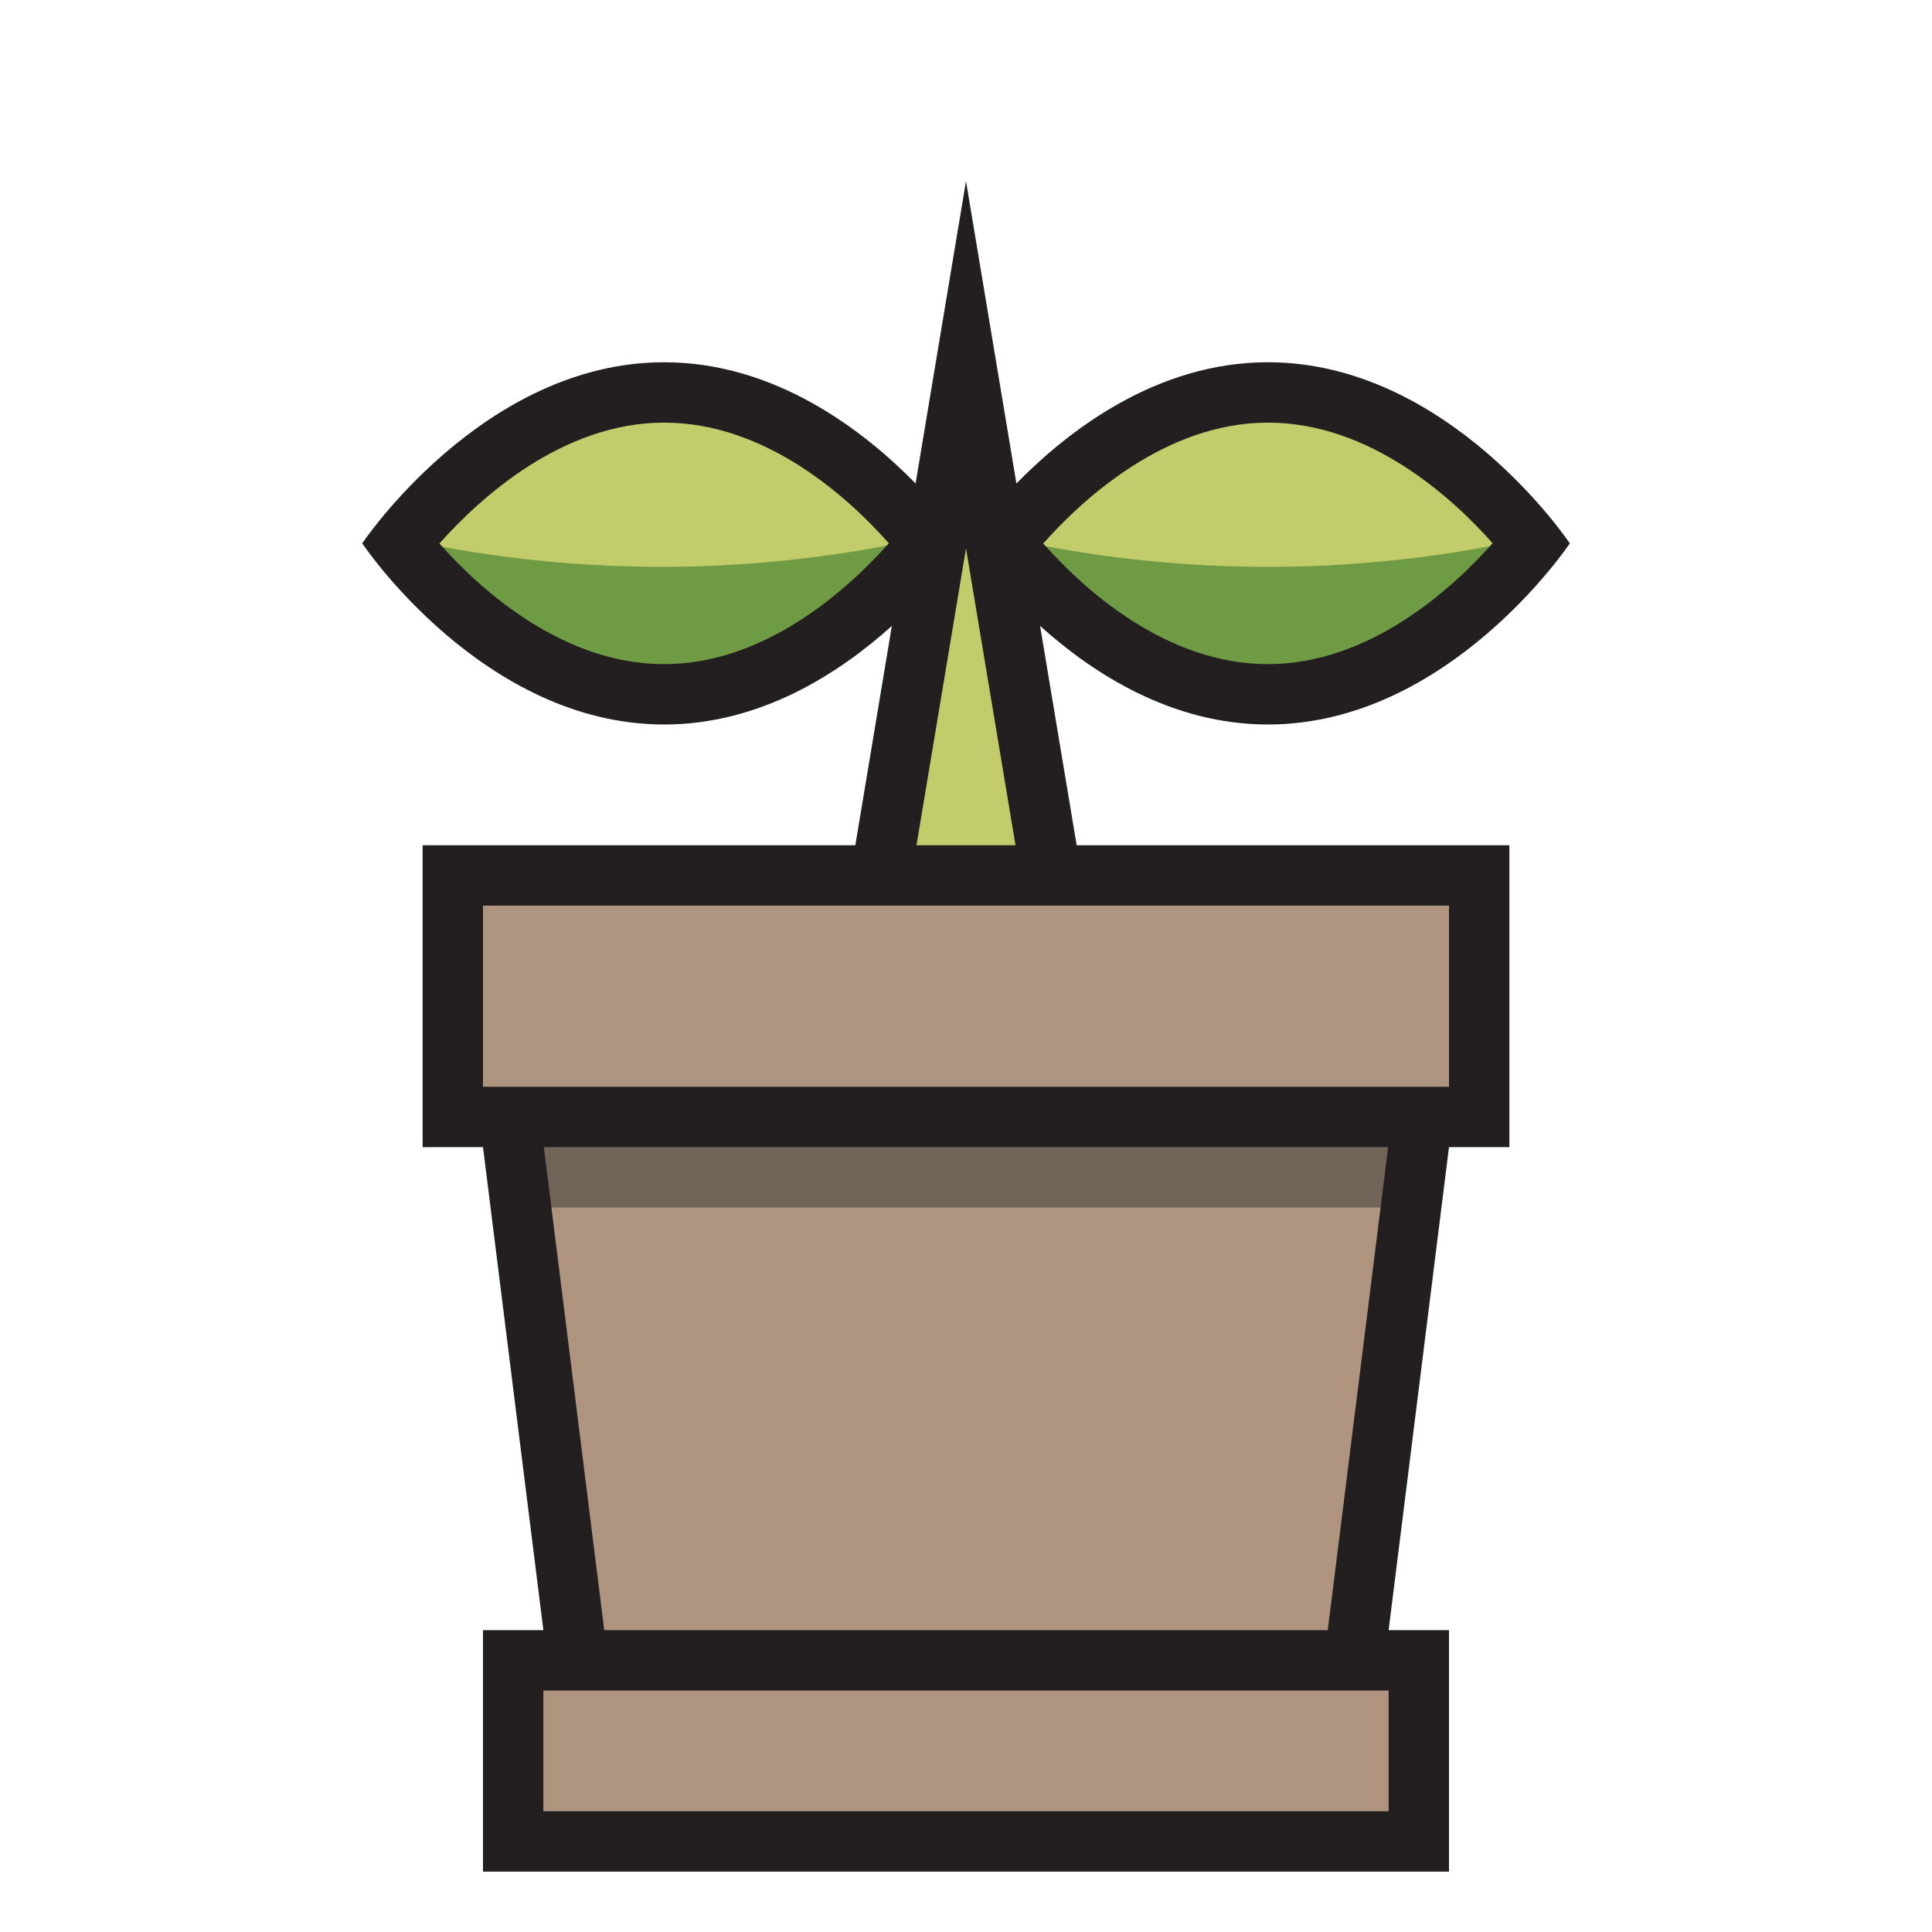
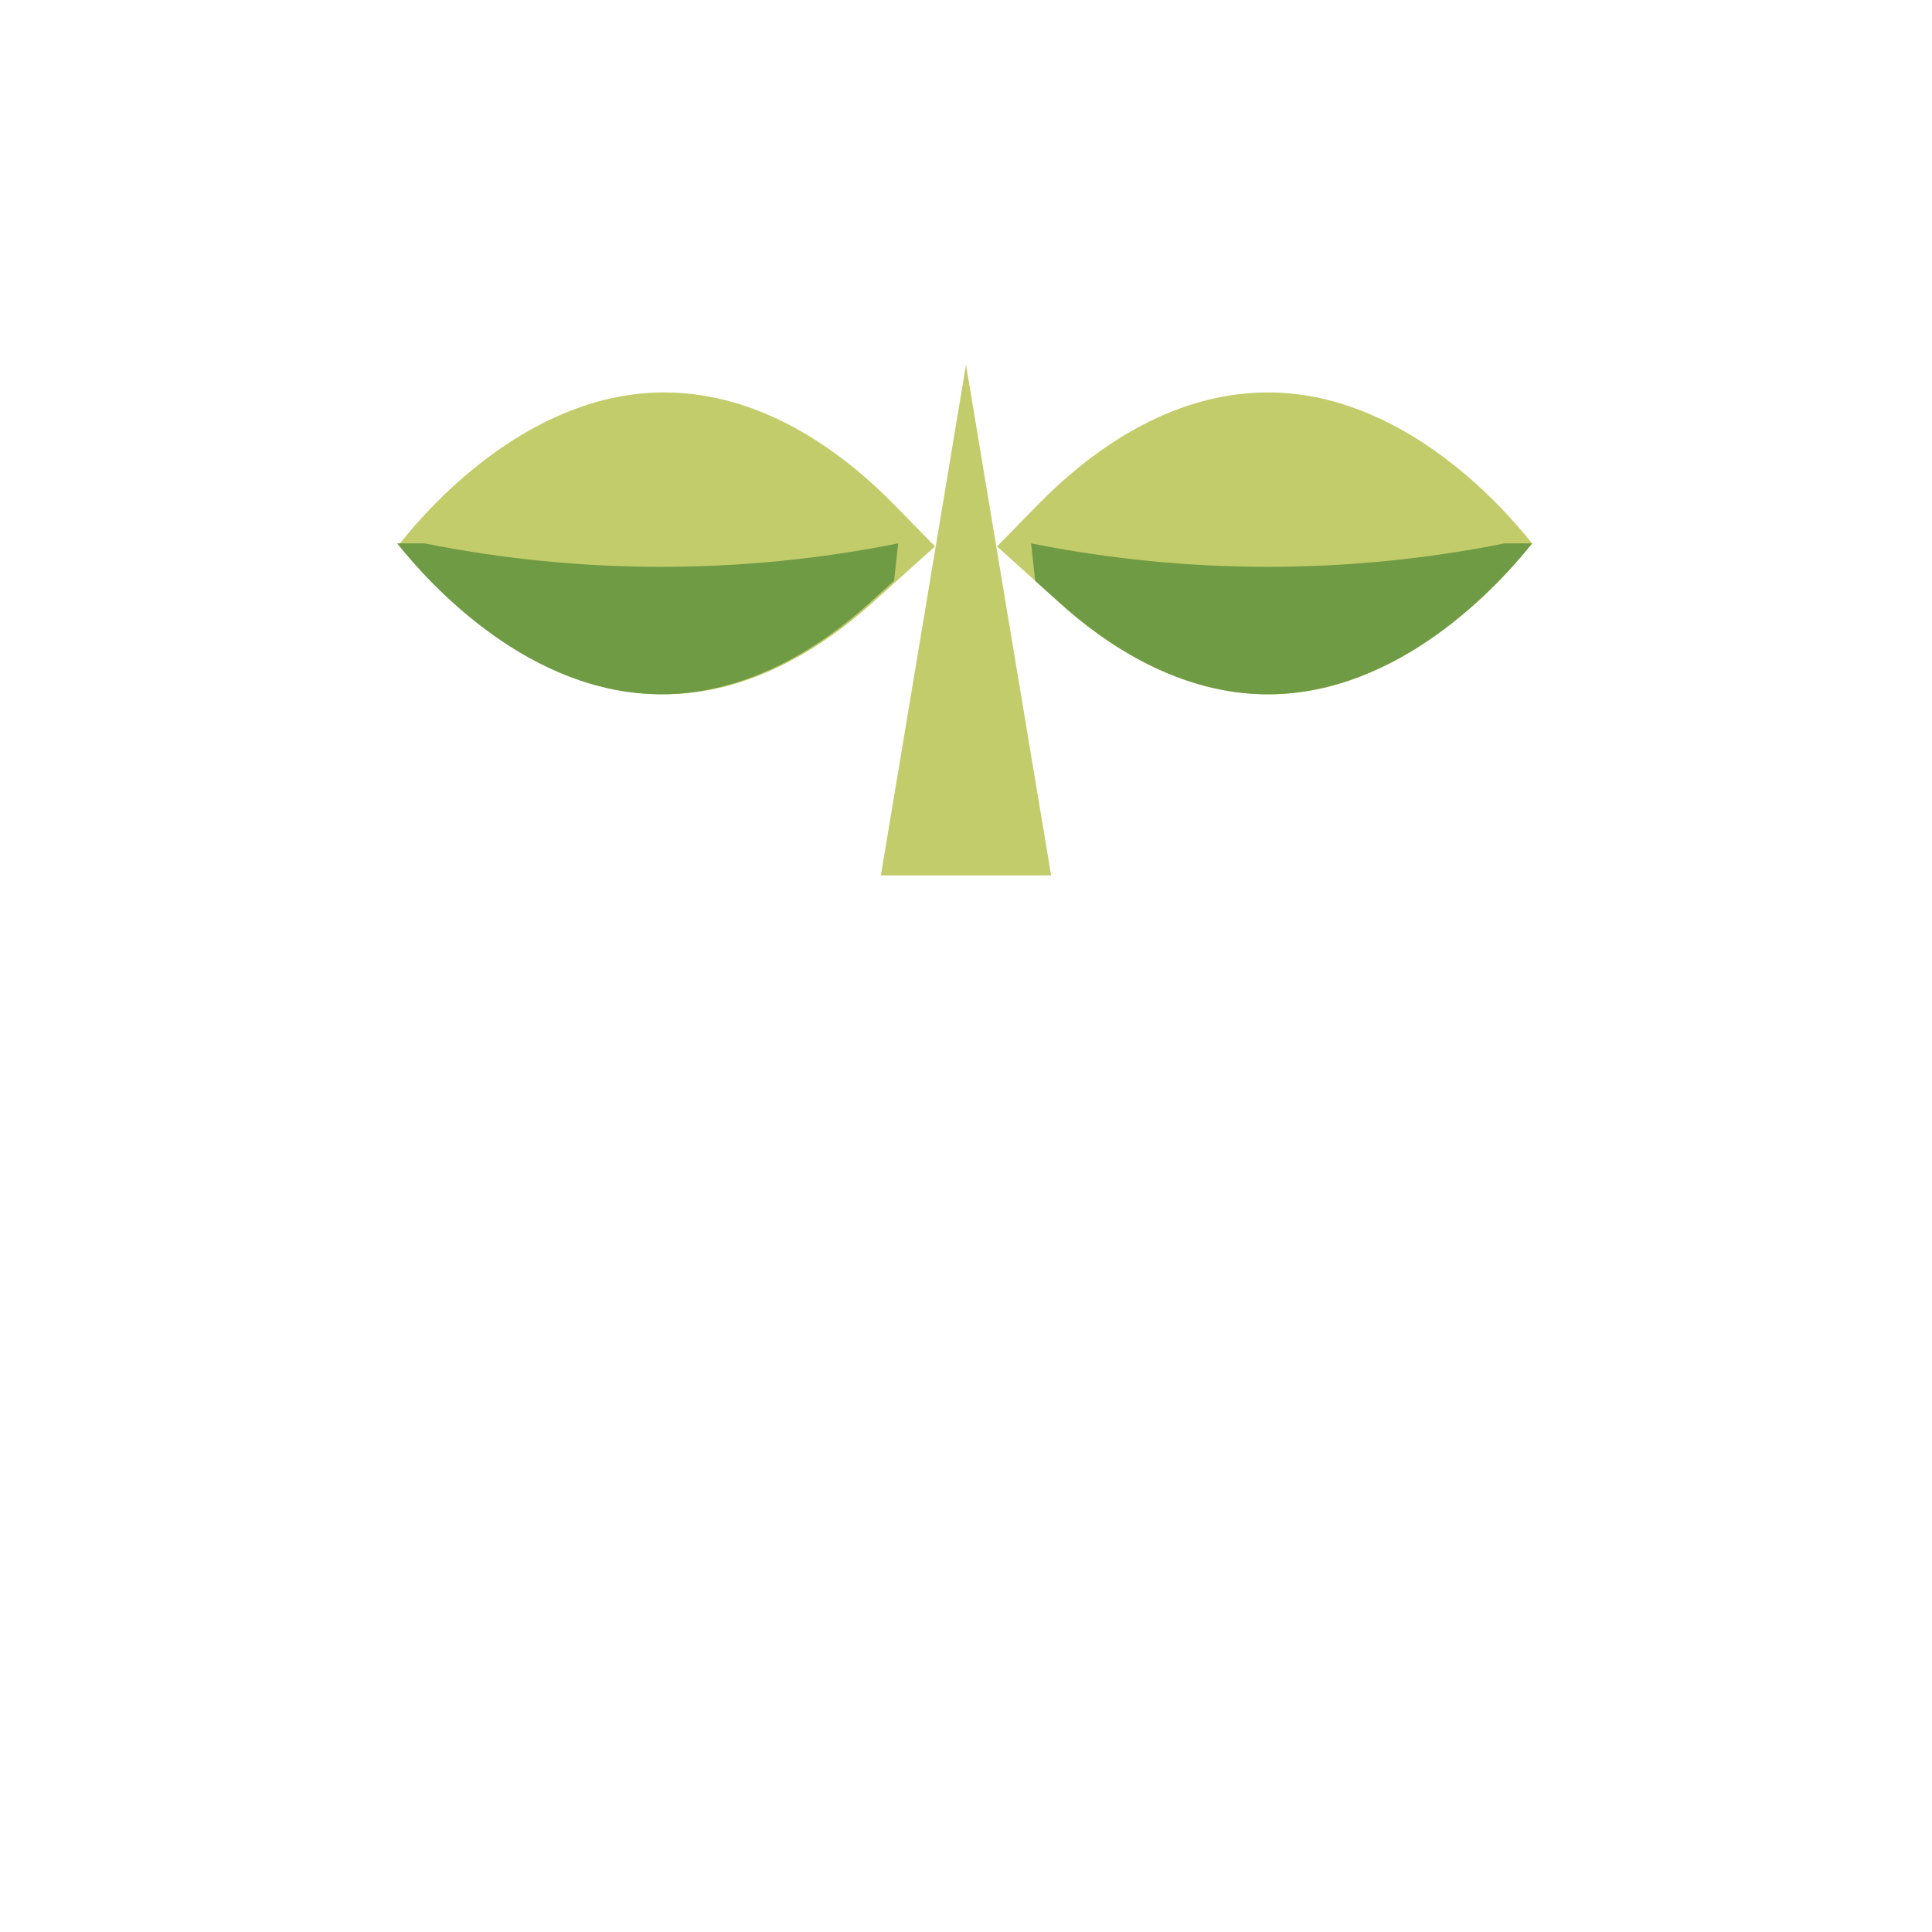
<svg xmlns="http://www.w3.org/2000/svg" version="1.1" id="Uploaded to svgrepo.com" width="800px" height="800px" viewBox="0 0 32 32" xml:space="preserve">
  <style type="text/css">
	.avocado_vier{fill:#AF9480;}
	.avocado_een{fill:#231F20;}
	.avocado_tien{fill:#C3CC6A;}
	.avocado_drie{fill:#716558;}
	.avocado_negen{fill:#6F9B45;}
	.st0{fill:#A3AEB5;}
	.st1{fill:#FFFAEE;}
	.st2{fill:#DBD2C1;}
	.st3{fill:#CC4121;}
	.st4{fill:#788287;}
	.st5{fill:#EAD13F;}
	.st6{fill:#D1712A;}
	.st7{fill:#E0A838;}
	.st8{fill:#0E608E;}
	.st9{fill:#E598A3;}
	.st10{fill:#3D3935;}
	.st11{fill:#248EBC;}
	.st12{fill:#BF63C1;}
</style>
  <g>
    <path class="avocado_tien" d="M14.59,14.5L16,6.041l1.41,8.459H14.59z M21,11.5c-1.461,0-2.676-0.818-3.438-1.505   l-1.048-0.944l0.678-0.693C18.022,7.51,19.356,6.5,21,6.5c2.174,0,3.816,1.796,4.376,2.5C24.816,9.704,23.174,11.5,21,11.5z    M11,11.5c-2.174,0-3.816-1.796-4.376-2.5C7.184,8.296,8.826,6.5,11,6.5c1.644,0,2.979,1.01,3.808,1.857l0.679,0.693l-1.049,0.945   C13.675,10.682,12.46,11.5,11,11.5z" />
-     <polygon class="avocado_vier" points="8.5,30.5 8.5,27.5 9.566,27.5 8.441,18.5 7.5,18.5 7.5,14.5 24.5,14.5 24.5,18.5    23.559,18.5 22.434,27.5 23.5,27.5 23.5,30.5  " />
-     <polygon class="avocado_drie" points="23.367,20 23.559,18.5 8.441,18.5 8.629,20  " />
    <path class="avocado_negen" d="M21,11.5c-1.461,0-2.676-0.818-3.438-1.505L17.146,9.62L17.078,9   c2.589,0.518,5.255,0.518,7.845,0l0.454,0C24.816,9.704,23.174,11.5,21,11.5z M6.578,9l0.454,0c2.589,0.518,5.255,0.518,7.845,0   l-0.068,0.62l-0.416,0.375c-0.762,0.687-1.978,1.505-3.438,1.505C8.78,11.5,7.138,9.704,6.578,9z" />
-     <path class="avocado_een" d="M21.001,12c3,0,5-3,5-3s-2-3-5-3c-1.846,0-3.31,1.134-4.166,2.008L16,3l-0.835,5.008   C14.31,7.134,12.845,6,11,6C8,6,6,9,6,9s2,3,5,3c1.589,0,2.893-0.841,3.772-1.633L14.167,14H7v5h1l1,8H8v4h16v-4h-1l1-8h1v-5   h-7.167l-0.606-3.633C18.107,11.159,19.411,12,21.001,12z M21.001,7c1.695,0,3.056,1.247,3.722,1.998   C24.054,9.75,22.687,11,21.001,11c-1.695,0-3.056-1.247-3.722-1.998C17.948,8.25,19.315,7,21.001,7z M11,11   c-1.695,0-3.056-1.247-3.722-1.998C7.947,8.25,9.314,7,11,7c1.695,0,3.056,1.247,3.722,1.998C14.053,9.75,12.686,11,11,11z M23,30   H9v-2h14V30z M21.992,27H10.008l-1-8h13.984L21.992,27z M24,15v3H8v-3H24z M15.18,14L16,9.083L16.82,14H15.18z" />
  </g>
</svg>